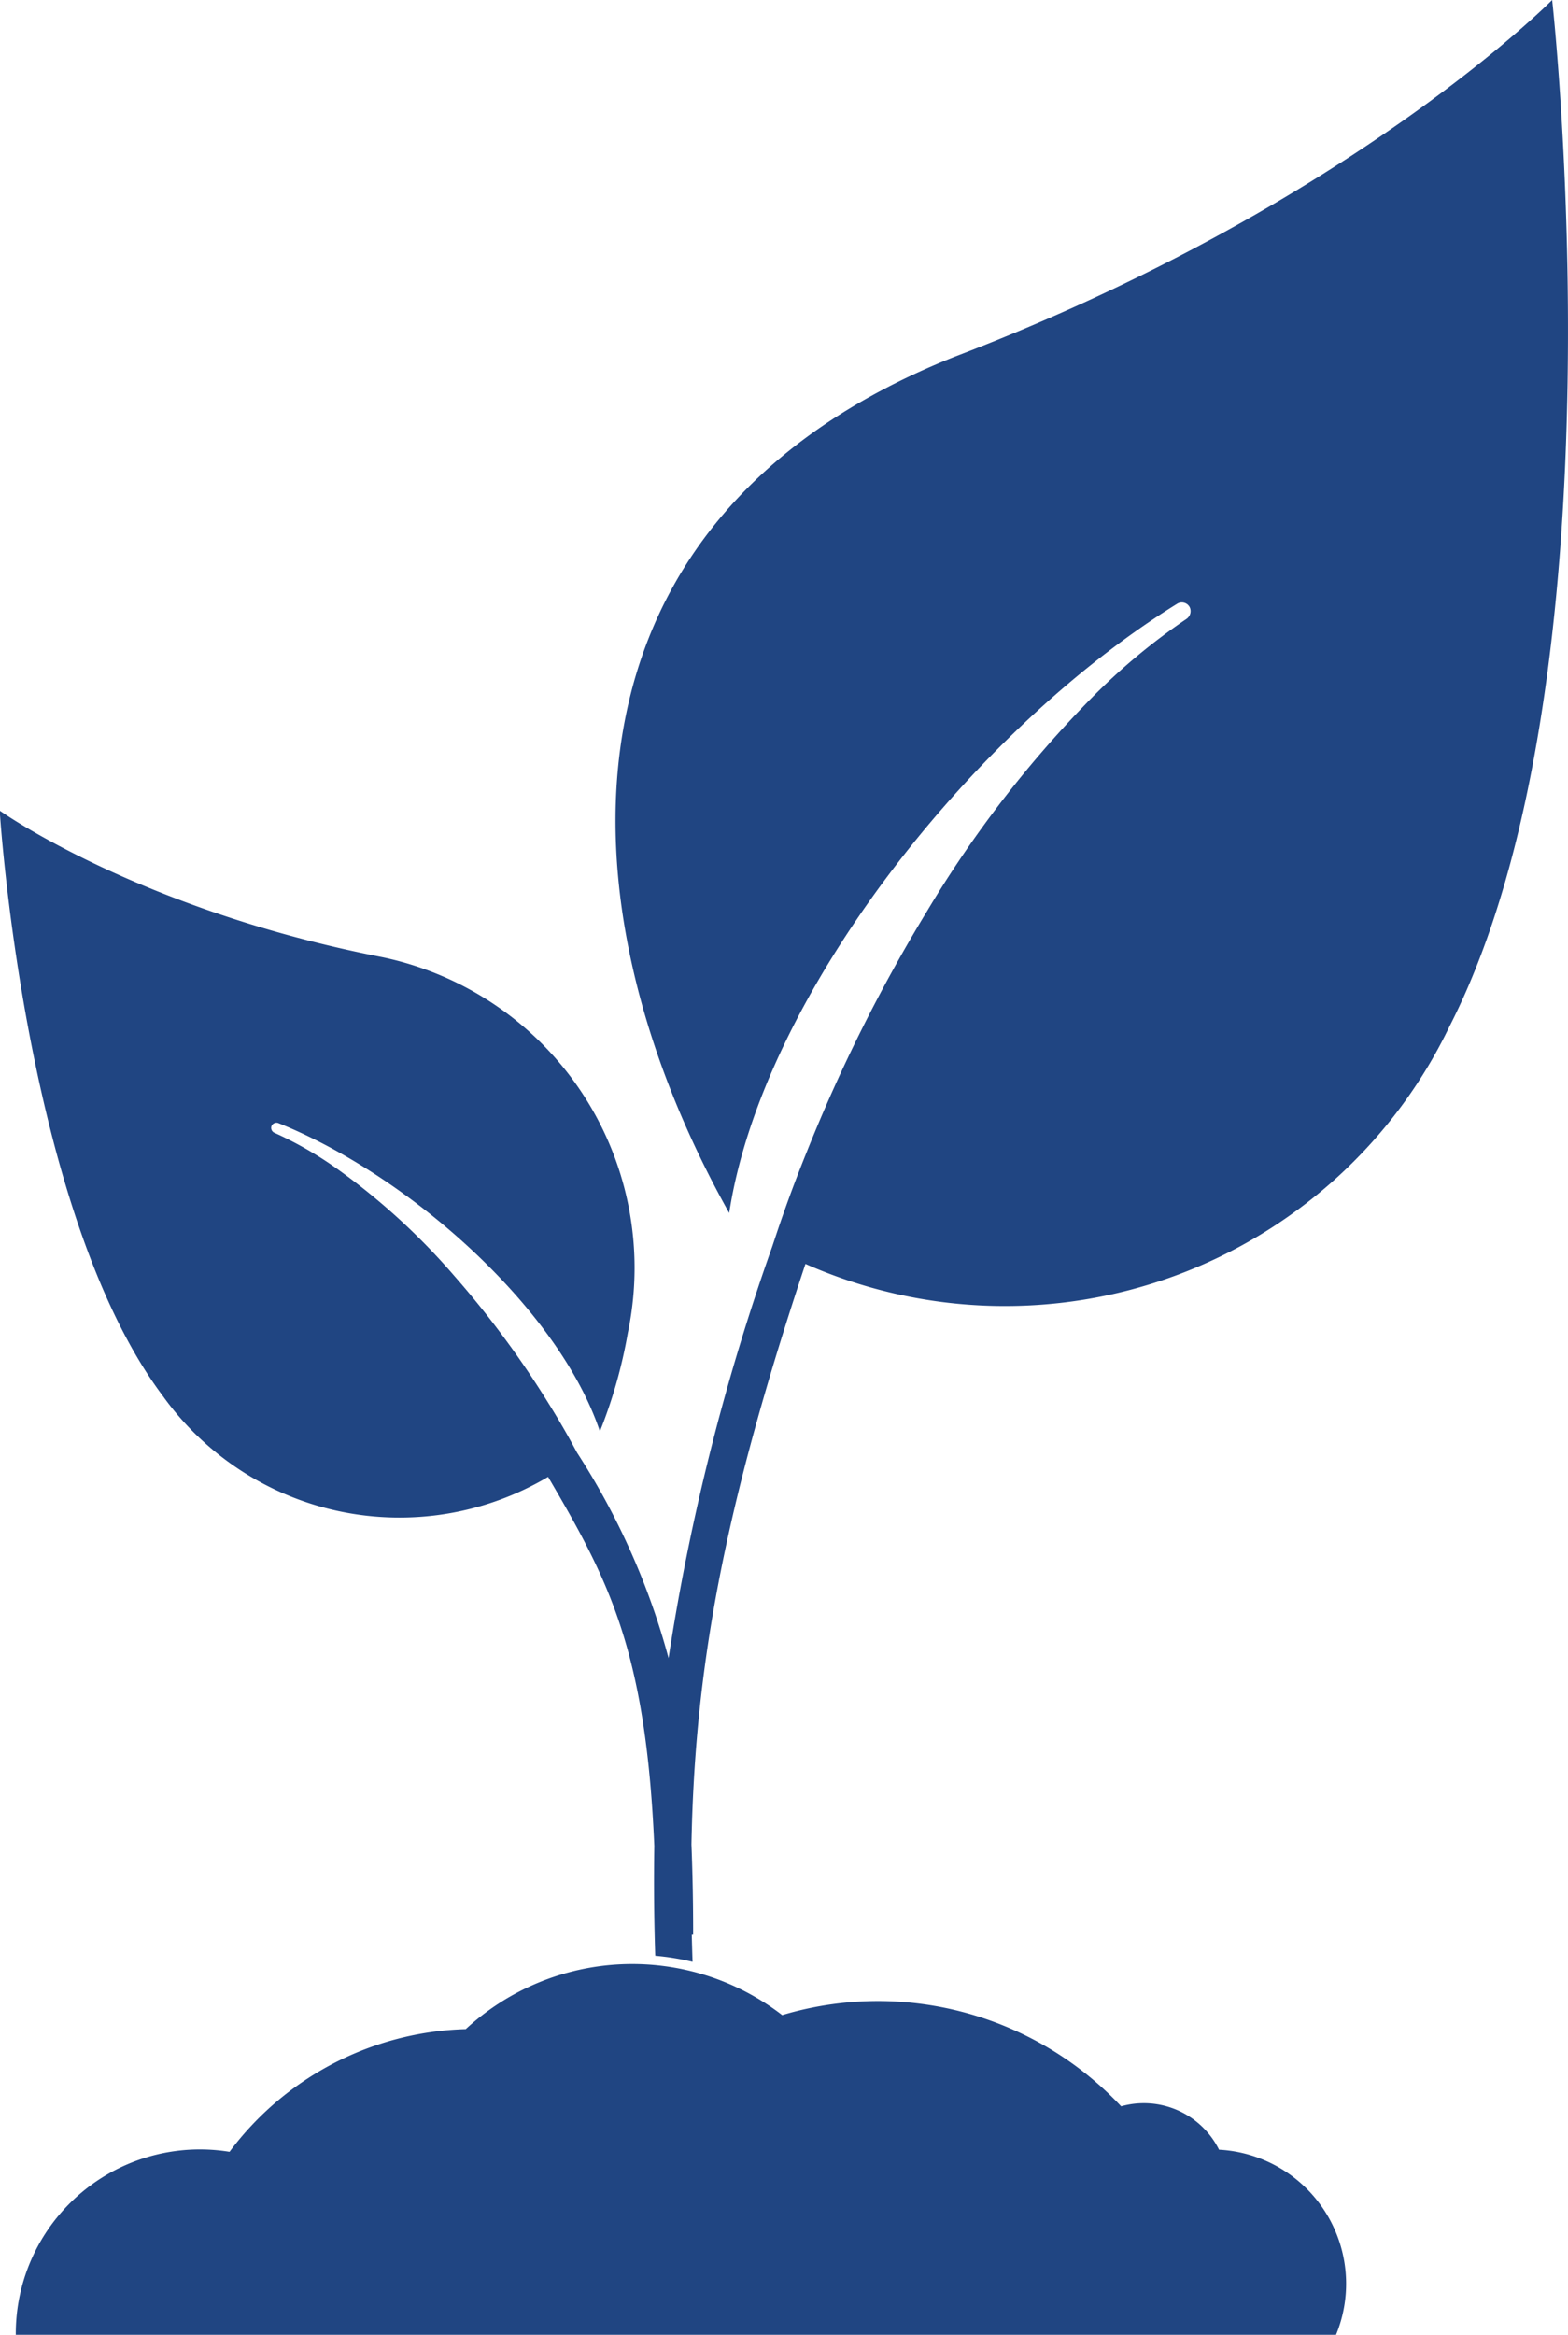
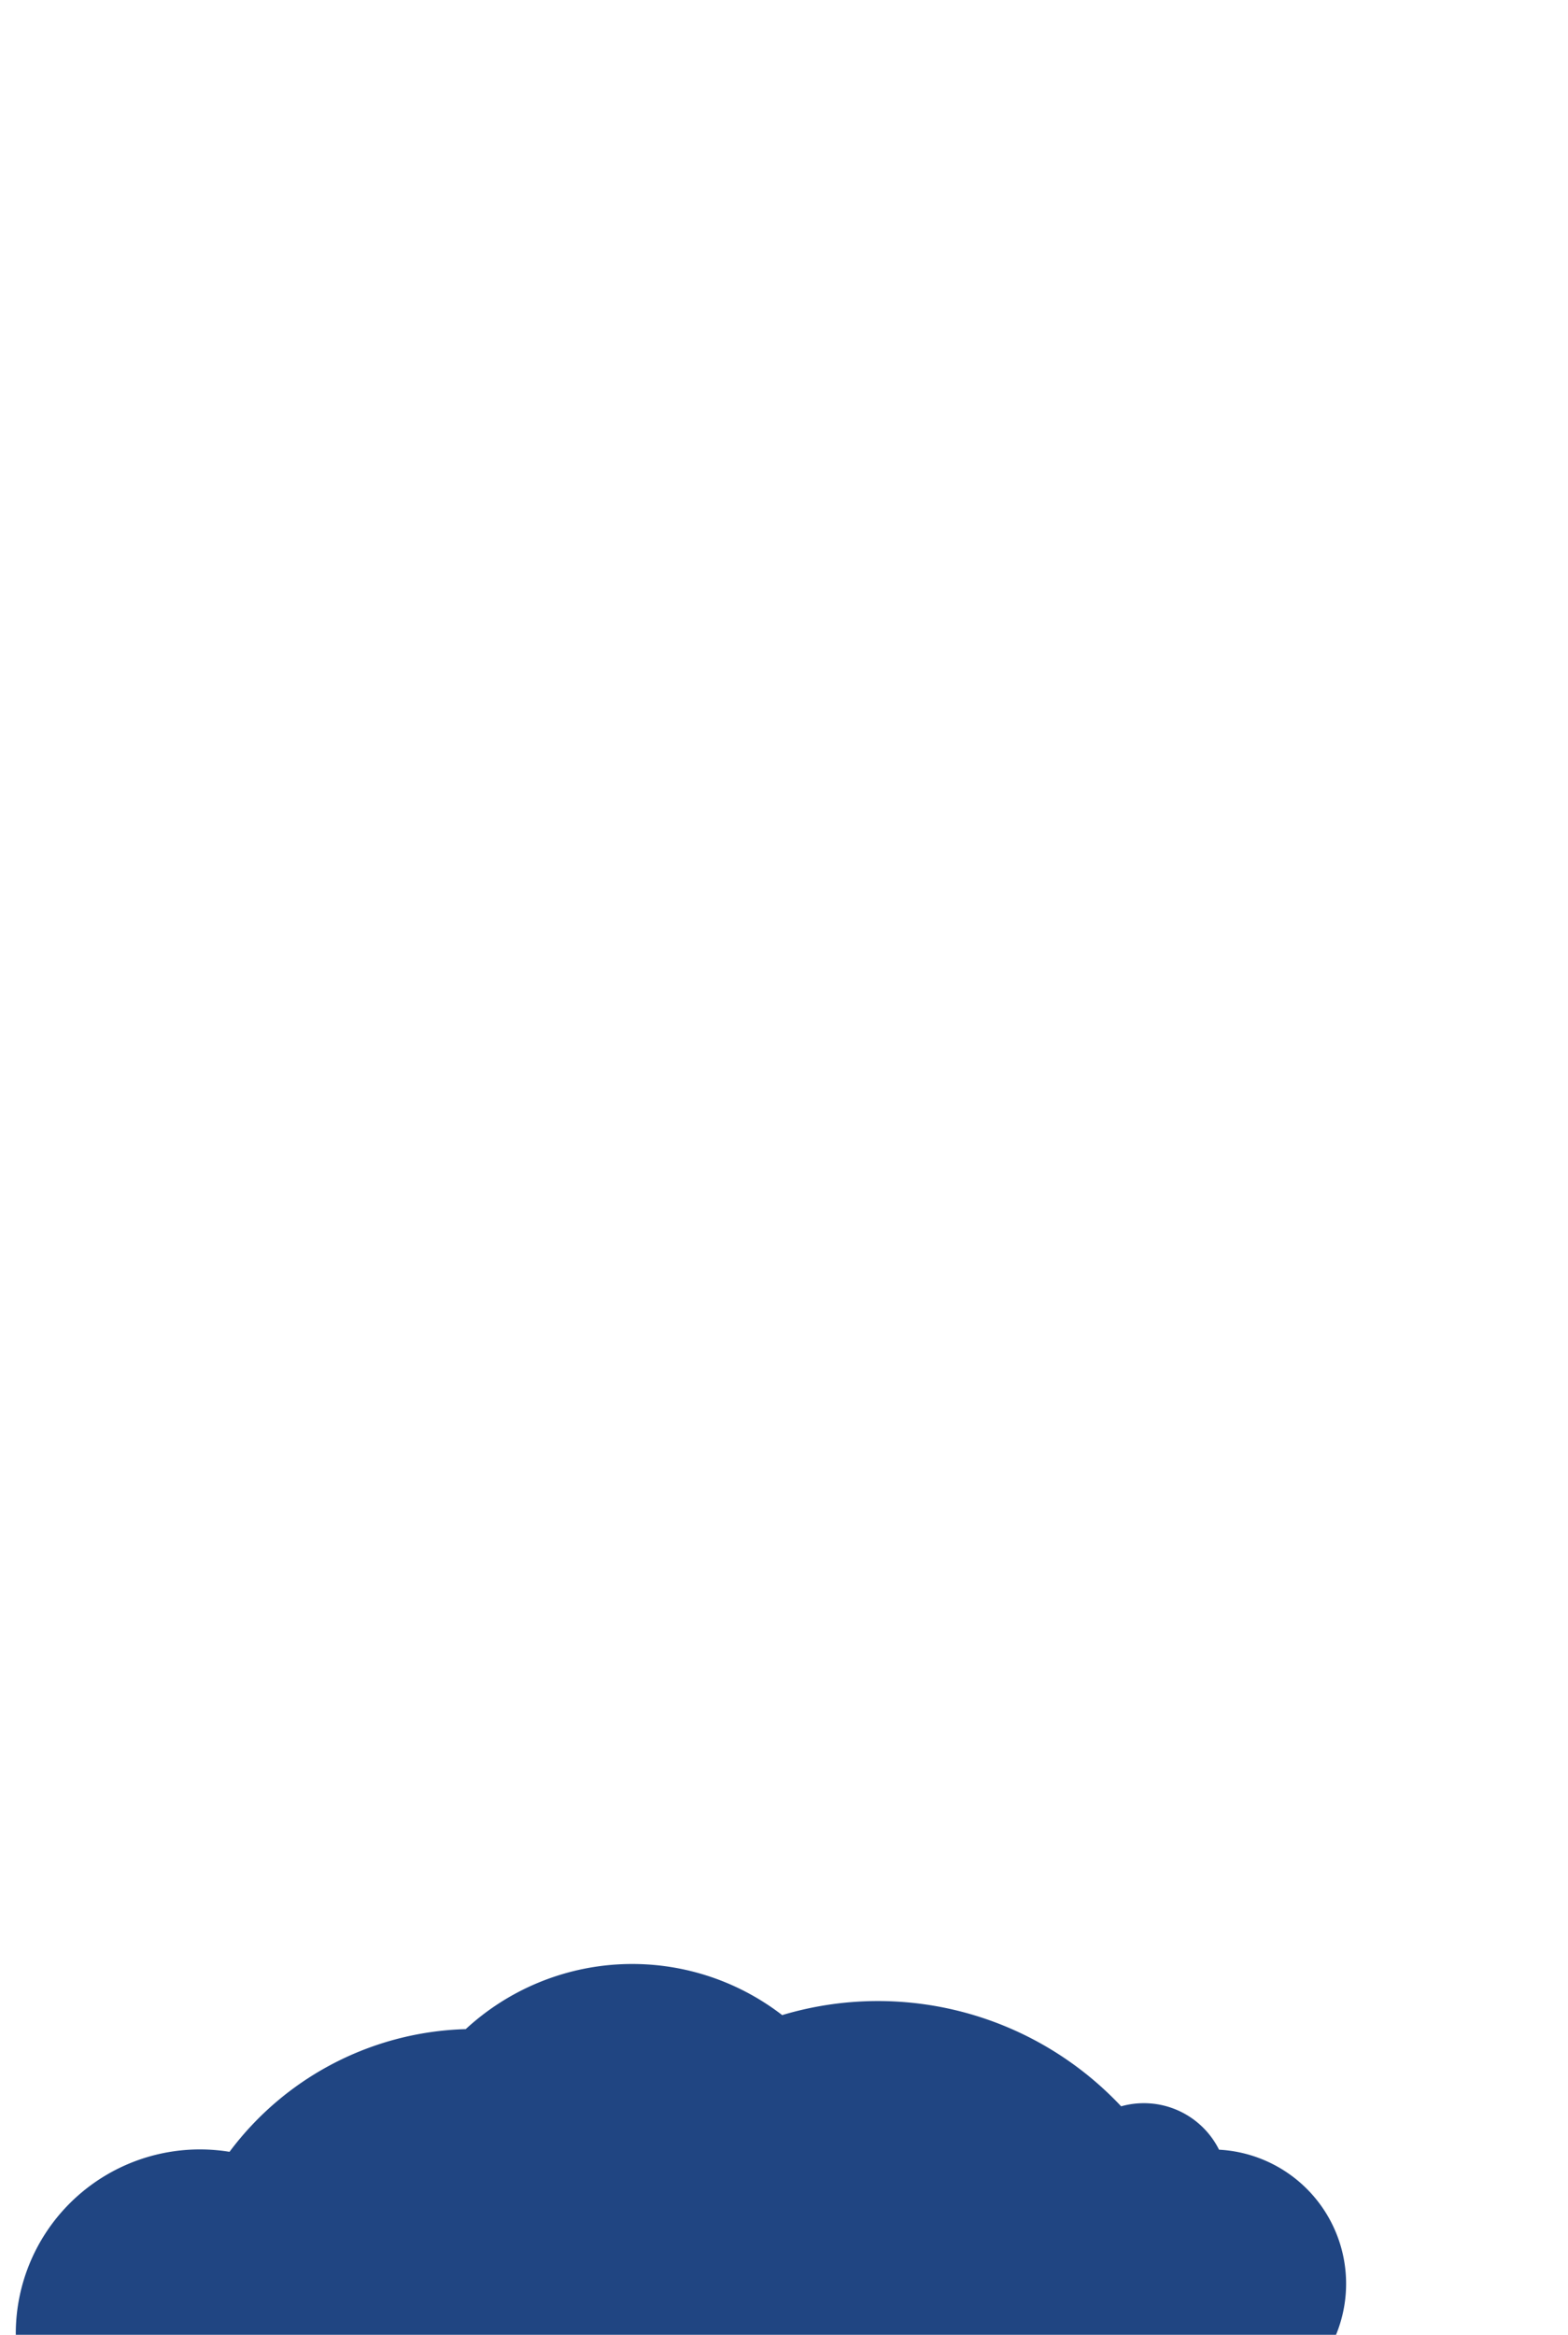
<svg xmlns="http://www.w3.org/2000/svg" width="58.287" height="86.77" viewBox="0 0 58.287 86.77">
  <g id="Group_300" data-name="Group 300" transform="translate(-334.894 -185)">
    <g id="Group_299" data-name="Group 299" transform="translate(334.894 185)" fill="#204582">
      <path id="Path_312" data-name="Path 312" d="M381.689 447.612A3.122 3.122 0 00378.05 446a12.4 12.4 0 00-12.6-3.39 9.125 9.125 0 00-11.763.521 11.353 11.353 0 00-8.781 4.56 6.845 6.845 0 00-7.945 6.8h49.077a4.989 4.989 0 00-4.354-6.879z" transform="translate(-336.374 -367.721)" />
-       <path id="Path_313" data-name="Path 313" d="M392.592 185s-7.533 7.649-22.192 13.25c-15.213 6.027-14.884 20.257-8.4 31.83 1.241-8.1 9.081-17.963 16.671-22.654a.331.331 0 01.448.141.348.348 0 01-.119.433 23.374 23.374 0 00-3.519 2.929 42.075 42.075 0 00-6.128 7.936 59.978 59.978 0 00-4.467 8.938 52.887 52.887 0 00-1.129 3.053l-.159.477a83.6 83.6 0 00-3.852 15.289 26.9 26.9 0 00-3.4-7.633l-.09-.166a29.786 29.786 0 00-.964-1.658 35.4 35.4 0 00-3.5-4.736 24.782 24.782 0 00-4.359-3.986 13.78 13.78 0 00-2.338-1.344.2.2 0 01-.112-.239.2.2 0 01.245-.127c4.879 1.956 10.427 6.888 11.966 11.463a18.218 18.218 0 001.038-3.662 11.794 11.794 0 00-9.13-13.962c-9.074-1.769-14.219-5.447-14.219-5.447s.922 14.91 6.065 21.755a10.825 10.825 0 0014.32 3.006c2.2 3.763 3.635 6.375 3.948 13.718a84.896 84.896 0 00.035 4.079 9.429 9.429 0 011.387.225q-.017-.509-.029-1.008h.051a82 82 0 00-.063-3.353c.122-6.458 1.163-12.362 4.238-21.575a18.338 18.338 0 0023.94-8.825C395.393 210.2 392.592 185 392.592 185z" transform="translate(-334.894 -185)" />
    </g>
  </g>
</svg>